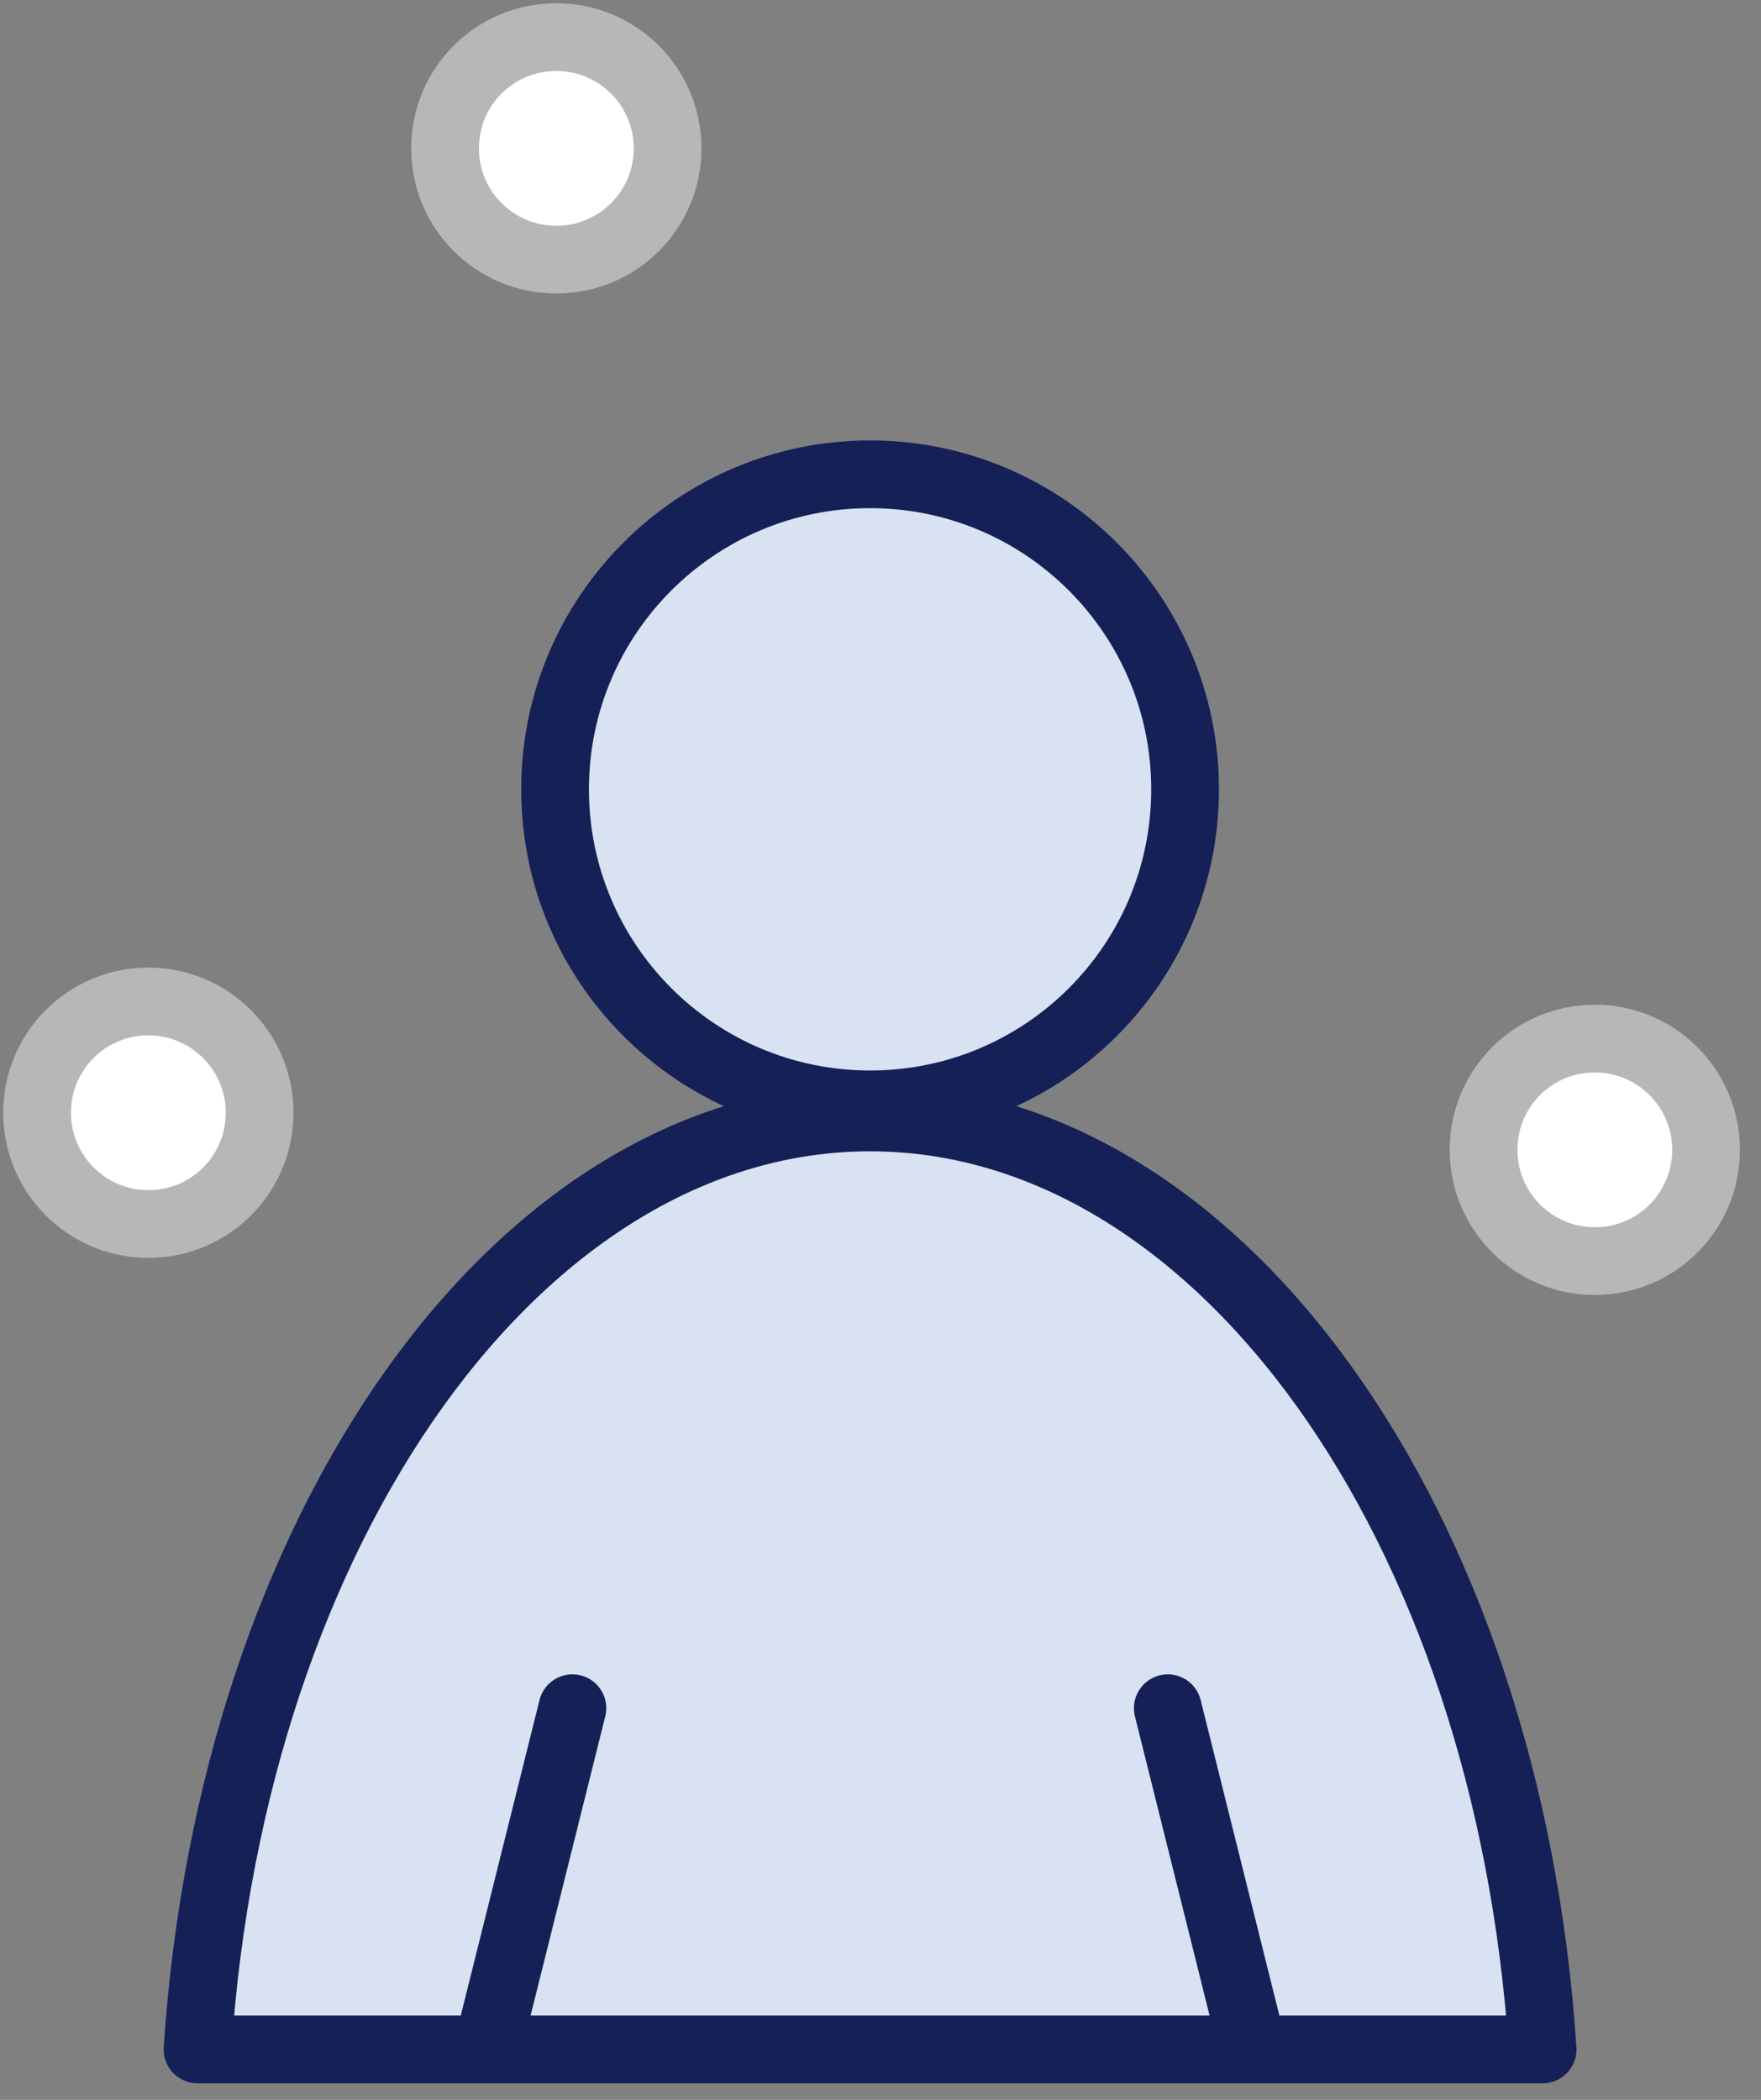
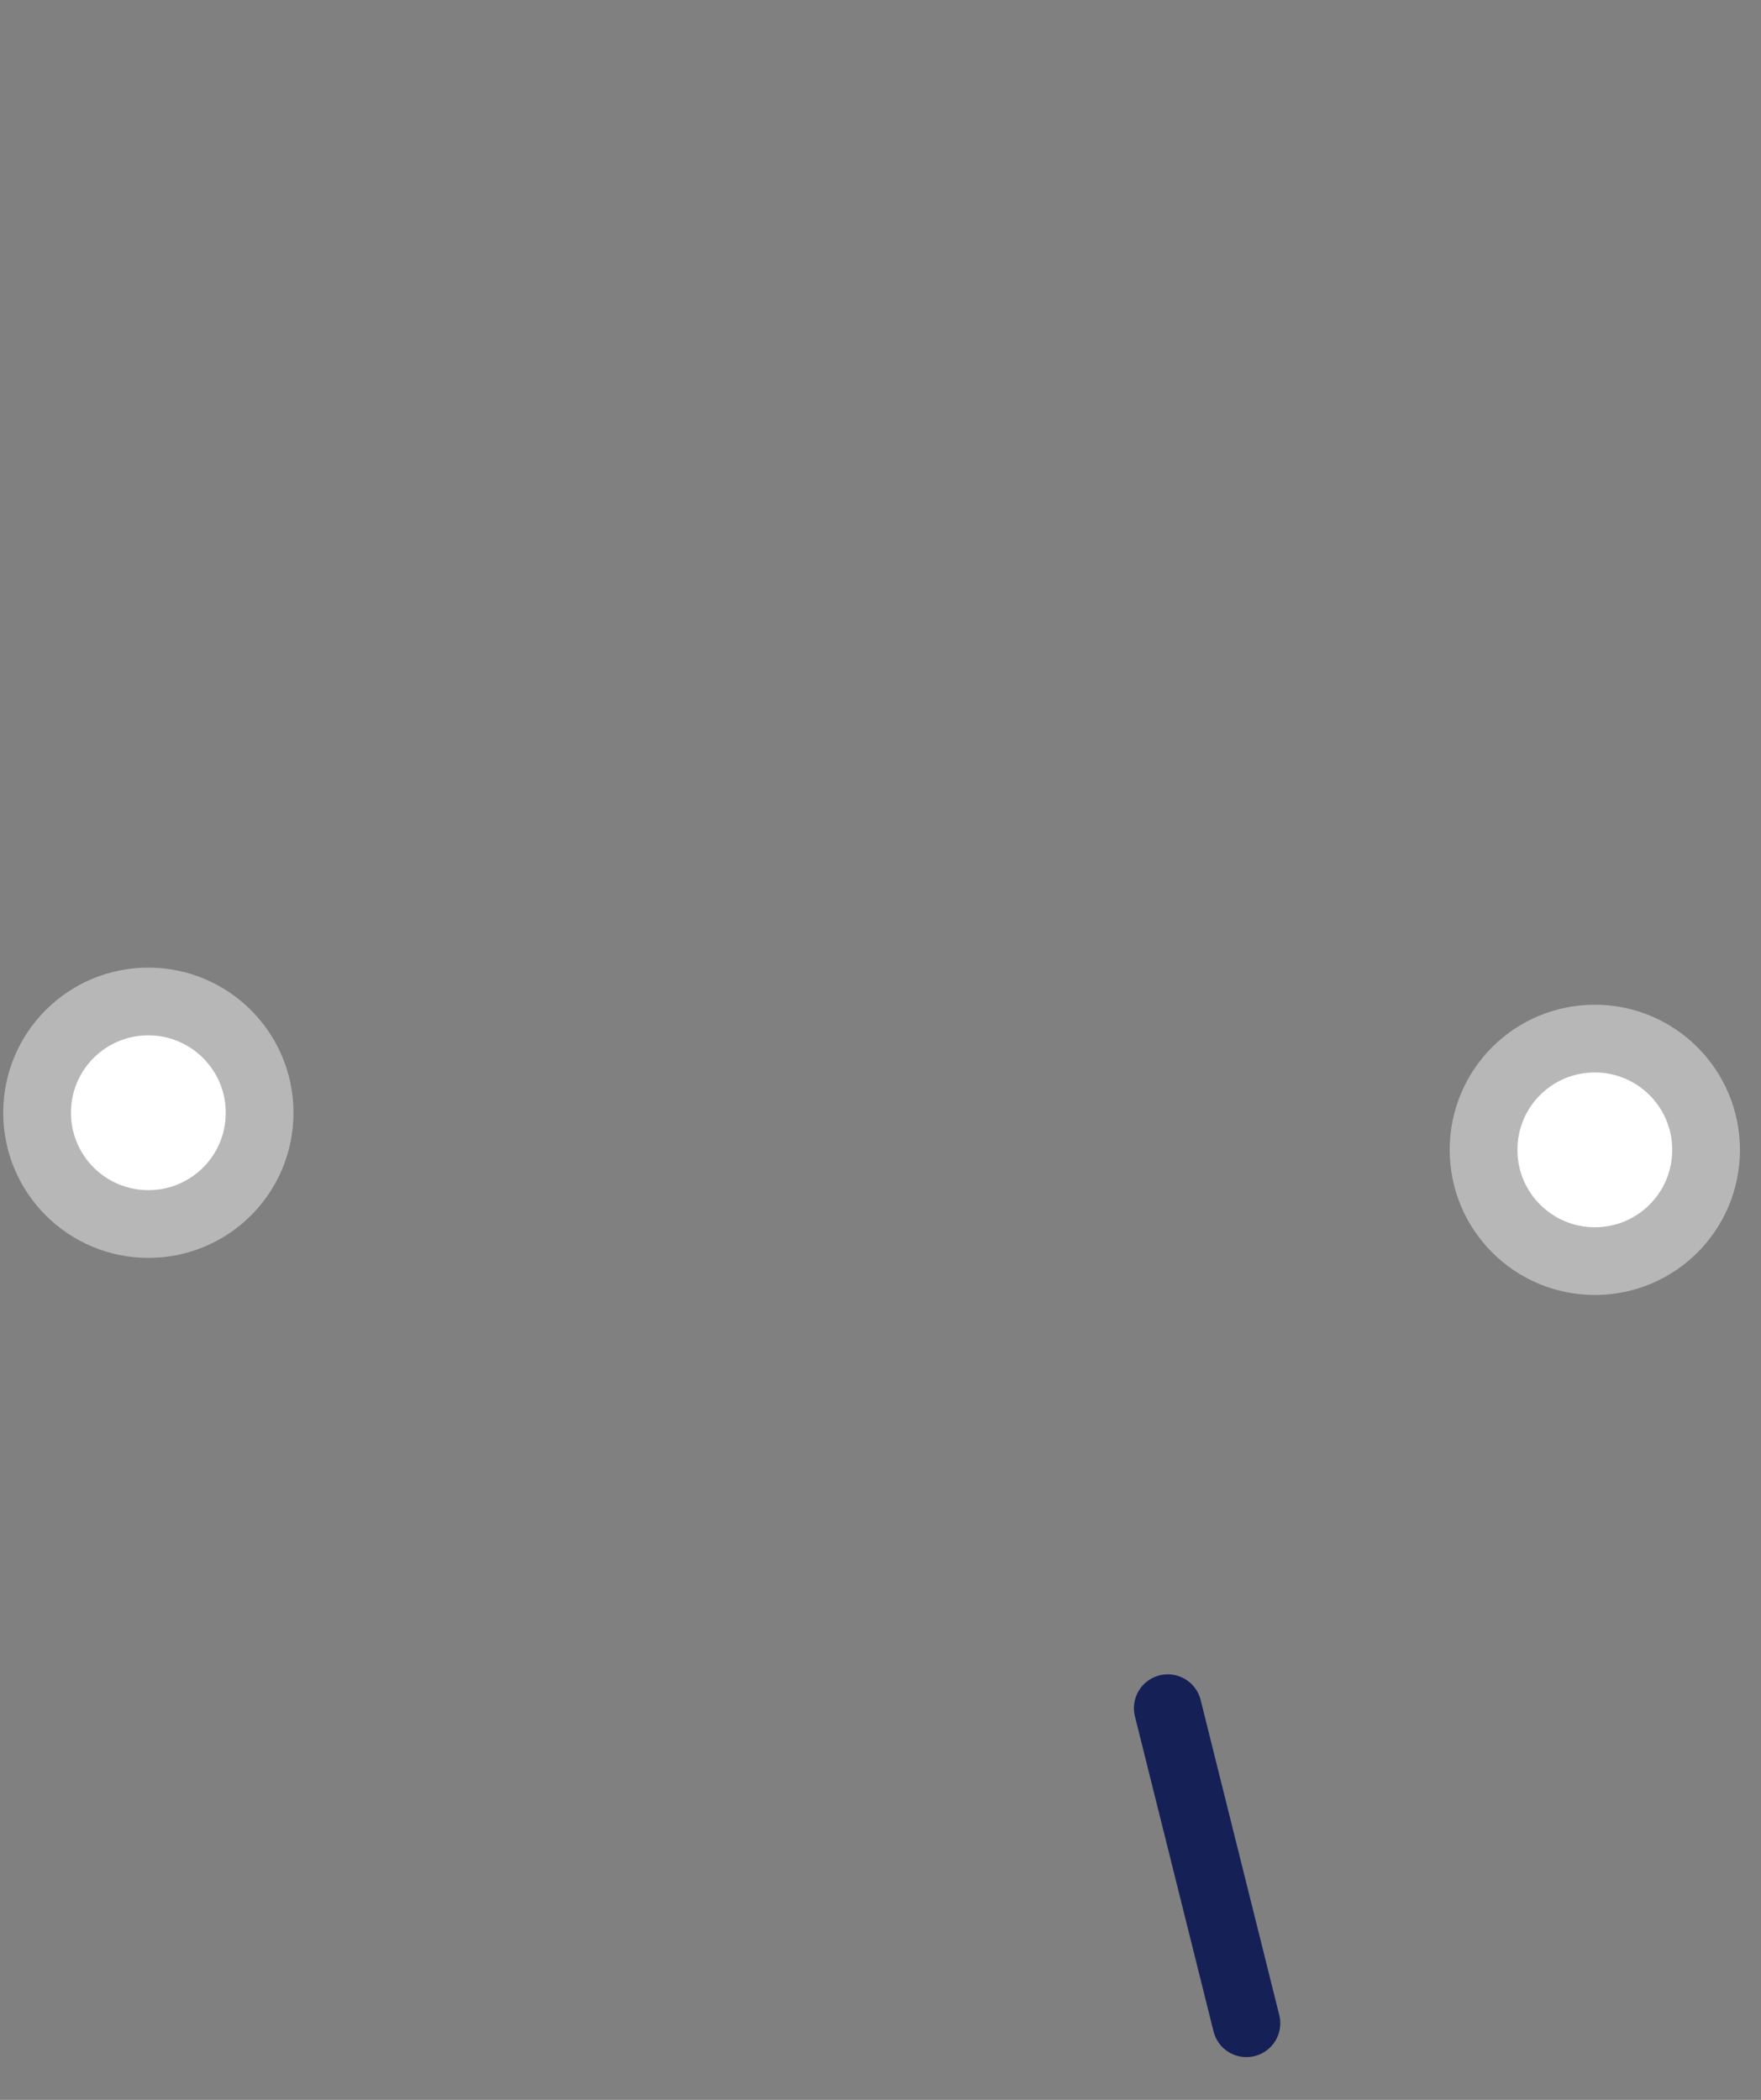
<svg xmlns="http://www.w3.org/2000/svg" width="78" height="93" viewBox="0 0 78 93" fill="none">
  <rect x="0" y="0" width="78" height="93" fill="#808080" stroke="none" />
  <g clip-path="url(#clip0_11831_7021)">
-     <path d="M52.491 34.958C52.491 42.668 46.248 48.911 38.538 48.911C30.828 48.911 24.586 42.657 24.586 34.958C24.586 27.248 30.839 21.006 38.538 21.006C46.248 21.006 52.491 27.259 52.491 34.958Z" fill="#D8E2F3" stroke="#152057" stroke-width="3" stroke-linecap="round" stroke-linejoin="round" />
-     <path d="M38.539 49.491C23.02 49.491 10.272 67.594 8.75 90.768H68.328C66.805 67.594 54.047 49.491 38.539 49.491Z" fill="#D8E2F3" stroke="#152057" stroke-width="3" stroke-linecap="round" stroke-linejoin="round" />
-     <path d="M21.87 89.608L25.353 75.655" stroke="#152057" stroke-width="3" stroke-linecap="round" stroke-linejoin="round" />
    <path d="M51.725 75.655L55.207 89.608" stroke="#152057" stroke-width="3" stroke-linecap="round" stroke-linejoin="round" />
    <path d="M11.499 49.283C11.499 52.01 9.298 54.211 6.571 54.211C3.855 54.211 1.643 52.01 1.643 49.283C1.643 46.556 3.844 44.355 6.571 44.355C9.287 44.355 11.499 46.556 11.499 49.283Z" fill="white" stroke="#B7B7B7" stroke-width="3" />
-     <path d="M29.57 6.571C29.57 9.298 27.368 11.499 24.641 11.499C21.914 11.499 19.713 9.298 19.713 6.571C19.713 3.844 21.914 1.643 24.641 1.643C27.357 1.643 29.57 3.844 29.57 6.571Z" fill="white" stroke="#B7B7B7" stroke-width="3" />
    <path d="M75.567 50.926C75.567 53.653 73.366 55.854 70.639 55.854C67.923 55.854 65.711 53.653 65.711 50.926C65.711 48.199 67.912 45.998 70.639 45.998C73.355 45.998 75.567 48.199 75.567 50.926Z" fill="white" stroke="#B7B7B7" stroke-width="3" />
  </g>
  <defs>
    <clipPath id="clip0_11831_7021">
      <rect width="77.21" height="92.411" fill="white" />
    </clipPath>
  </defs>
</svg>